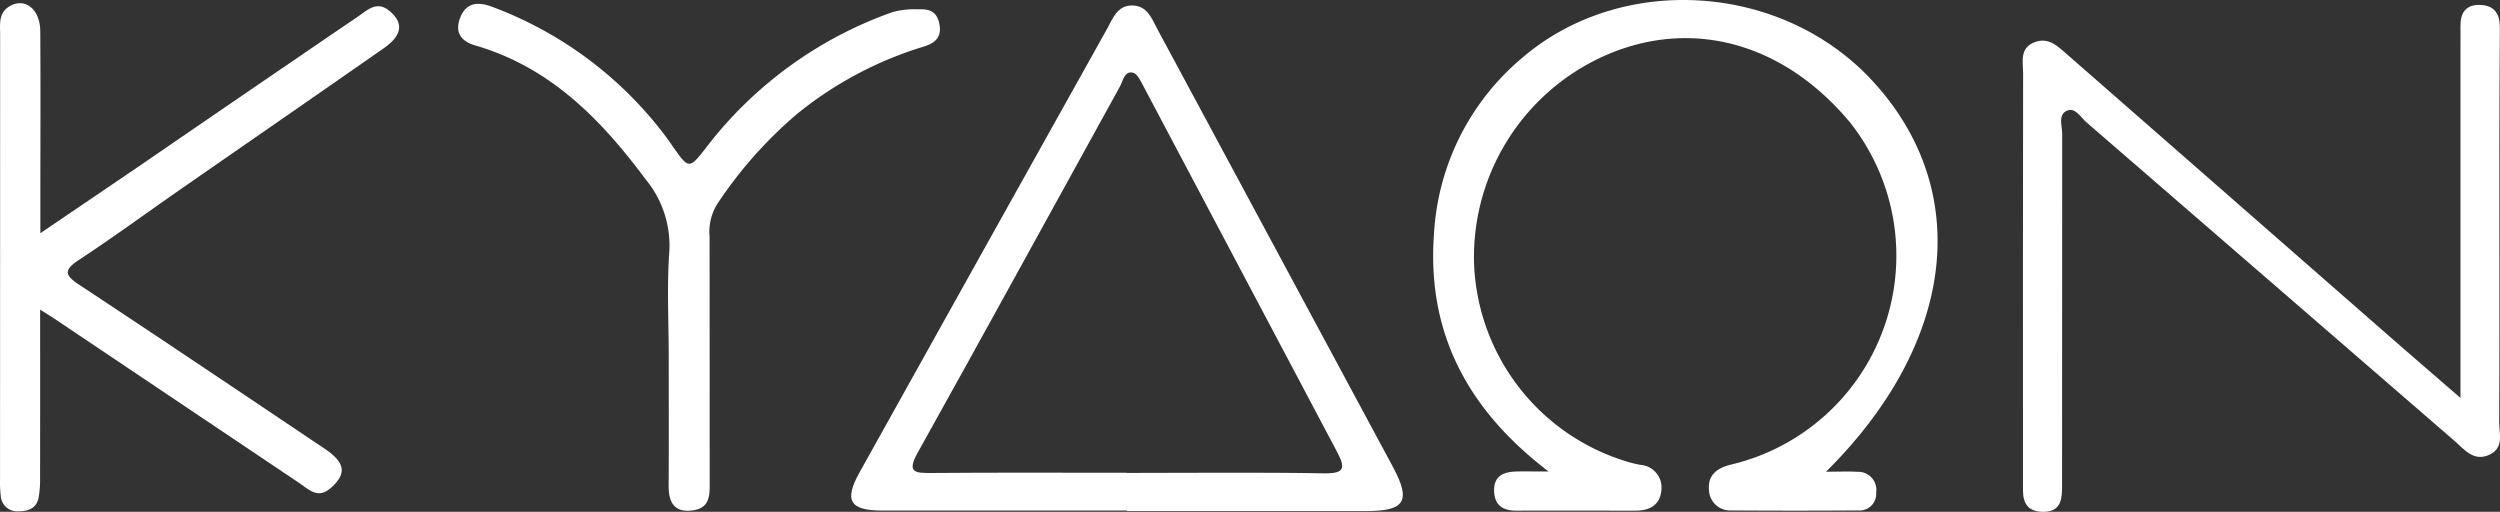
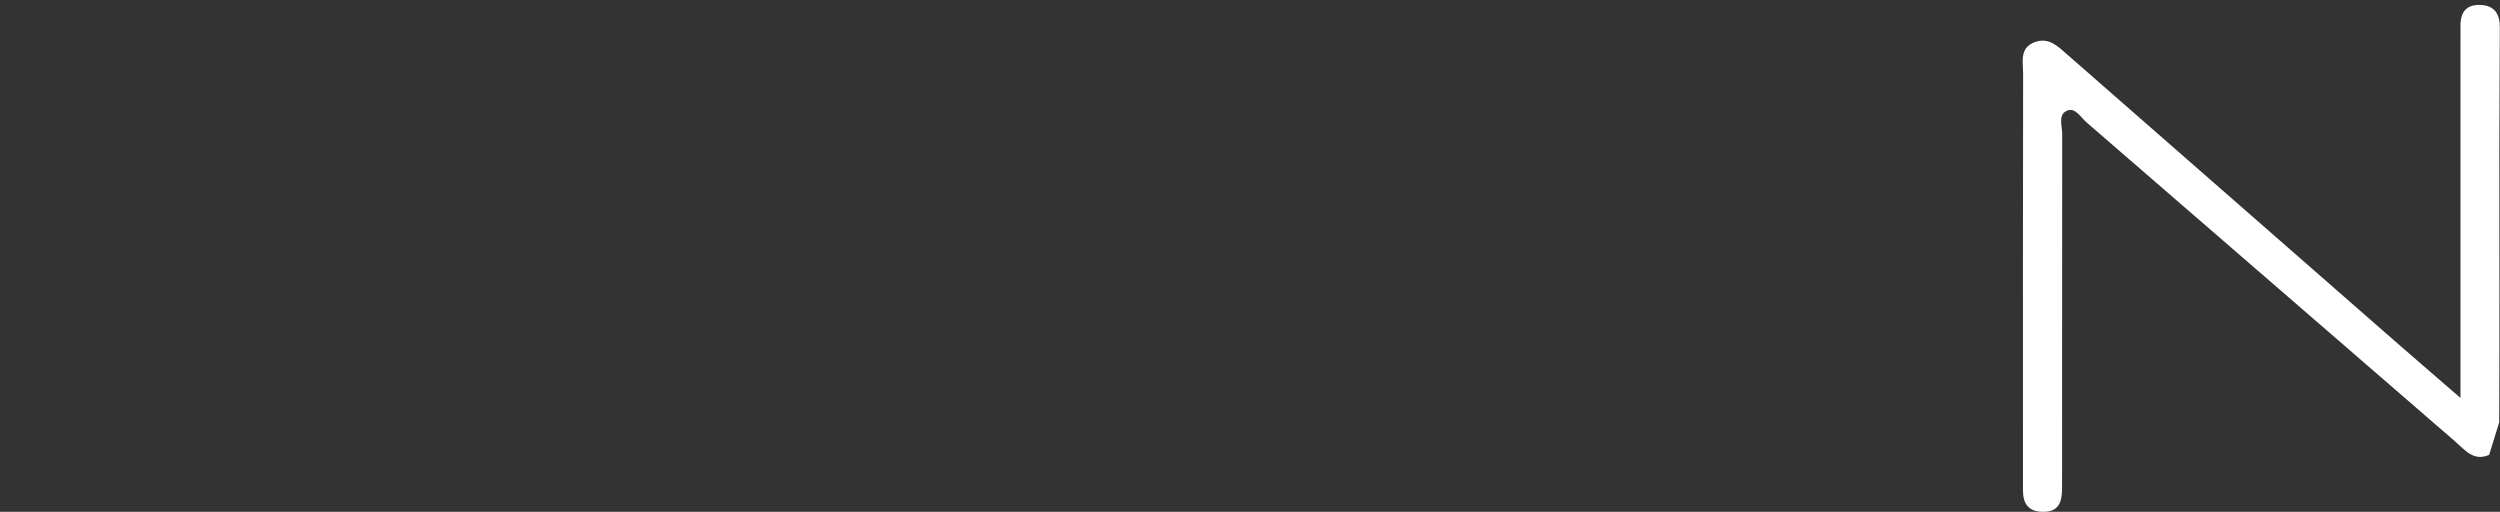
<svg xmlns="http://www.w3.org/2000/svg" width="222.347" height="45.521" viewBox="0 0 222.347 45.521">
  <rect x="0" y="0" width="222.347" height="45.521" fill="#333333" stroke="none" />
  <g id="Group_148" data-name="Group 148" transform="translate(-60.339 -347.07)">
-     <path id="Path_153" data-name="Path 153" d="M371.127,354.273c-8.059-8.743-22.337-9.65-31.181-2.044a22.024,22.024,0,0,0-7.828,15.689c-.632,8.7,2.945,15.564,10.194,21.087-1.355,0-2.118-.019-2.879,0-1.137.036-2.017.4-1.966,1.762.049,1.292.823,1.725,2.018,1.72,3.516-.015,7.032,0,10.547,0,1.233,0,2.187-.47,2.31-1.806a2.021,2.021,0,0,0-1.883-2.268c-.3-.065-.613-.125-.913-.212a19.142,19.142,0,0,1-13.865-17.758,19.607,19.607,0,0,1,12.546-18.8c7.444-2.844,15.241-.486,20.9,6.323a19.094,19.094,0,0,1-10.569,30.418c-1.179.281-2.082.872-1.984,2.2a1.883,1.883,0,0,0,2,1.883q5.625.039,11.25,0a1.48,1.48,0,0,0,1.623-1.6,1.606,1.606,0,0,0-1.671-1.833c-.766-.051-1.539-.01-2.786-.01C378.594,377.5,380.07,363.975,371.127,354.273Z" transform="translate(-144.243)" fill="#fff" />
-     <path id="Path_154" data-name="Path 154" d="M248.958,350.233c-.5-.932-.892-2.108-2.243-2.123s-1.737,1.17-2.256,2.1q-11.016,19.709-22.006,39.432c-1.391,2.5-.86,3.386,2,3.389q10.9.013,21.79,0v.043h21.322c3.408,0,3.952-.9,2.343-3.9Q259.446,369.7,248.958,350.233Zm14.806,39.486c-5.855-.1-11.712-.035-17.567-.035v-.015c-5.778,0-11.556-.028-17.334.02-1.512.012-2.219-.043-1.222-1.831,6.041-10.826,11.987-21.7,17.982-32.556.275-.5.381-1.388,1.153-1.217.388.086.7.766.943,1.229q8.6,16.227,17.187,32.458c.774,1.454.739,1.977-1.143,1.947Z" transform="translate(-85.671 -0.552)" fill="#fff" />
-     <path id="Path_155" data-name="Path 155" d="M94.956,348.344c-1.1-.895-1.906-.078-2.711.47q-9.582,6.522-19.138,13.082c-2.931,2-5.873,3.989-9.179,6.234v-2.747c0-5.075.028-10.149-.008-15.224-.014-1.989-1.4-3.039-2.776-2.184-.957.594-.793,1.6-.793,2.535q0,19.791-.009,39.583a9.857,9.857,0,0,0,.065,1.4,1.461,1.461,0,0,0,1.6,1.368c.86,0,1.574-.267,1.762-1.193a9.512,9.512,0,0,0,.135-1.858c.01-4.816.005-9.632.005-14.882.735.464,1,.622,1.249.791q10.886,7.309,21.775,14.614c.871.584,1.688,1.5,2.874.417,1.375-1.25,1.252-2.214-.616-3.467-7.257-4.869-14.507-9.749-21.8-14.561-1.318-.869-1.389-1.322-.026-2.219,3-1.972,5.9-4.1,8.844-6.146,6.089-4.231,12.193-8.441,18.273-12.685C96.136,350.518,96.25,349.4,94.956,348.344Z" transform="translate(0 -0.32)" fill="#fff" />
-     <path id="Path_156" data-name="Path 156" d="M486.187,385.126c.038-8.043.008-16.085.011-24.128,0-3.669.027-7.337.045-11.006.006-1.194-.486-1.96-1.763-1.991-1.33-.032-1.763.767-1.738,1.961.011.546,0,1.093,0,1.639v31.353c-2.36-2.044-4.315-3.725-6.256-5.422q-14.369-12.56-28.73-25.13c-.832-.729-1.641-1.555-2.88-1.089-1.385.52-1.029,1.776-1.031,2.819q-.024,16.632-.012,33.264c0,1.249.006,2.5,0,3.748-.009,1.2.466,1.927,1.778,1.94,1.4.014,1.683-.867,1.694-2,.005-.547.005-1.093.005-1.64q0-14.992.009-29.984c0-.725-.414-1.748.493-2.078.685-.25,1.169.629,1.682,1.073q16.382,14.172,32.756,28.353c.848.733,1.652,1.828,3.042,1.21C486.638,387.417,486.183,386.135,486.187,385.126Z" transform="translate(-203.572 -0.493)" fill="#fff" />
-     <path id="Path_157" data-name="Path 157" d="M187.023,406.839c0-2.34-.1-4.687-.051-7.024-.046,2.337.049,4.684.05,7.024,0,3.822.017,7.644-.007,11.467C187.04,414.484,187.023,410.661,187.023,406.839Z" transform="translate(-67.22 -28.001)" fill="#fff" />
-     <path id="Path_158" data-name="Path 158" d="M189.984,349.559c-.226-1.1-.91-1.322-1.874-1.271a7.325,7.325,0,0,0-2.288.246,35.974,35.974,0,0,0-16.458,11.894c-1.65,2.131-1.626,2.149-3.2-.114-.223-.32-.45-.638-.686-.948a34.242,34.242,0,0,0-15.2-11.28c-1.194-.463-2.35-.508-2.911.957-.5,1.3.083,2.09,1.351,2.459,6.655,1.933,11.174,6.561,15.15,11.911a9.227,9.227,0,0,1,2.1,6.456c-.056.776-.087,1.554-.1,2.333-.046,2.337.05,4.684.051,7.024,0,3.822.016,7.644-.008,11.467-.01,1.56.613,2.417,2.254,2.137,1.481-.253,1.394-1.455,1.394-2.559q0-10.882-.008-21.764a4.716,4.716,0,0,1,.67-2.888,38.156,38.156,0,0,1,7.108-8.026A33.107,33.107,0,0,1,188.6,351.6C189.6,351.292,190.233,350.776,189.984,349.559Z" transform="translate(-46.103 -0.387)" fill="#fff" />
+     <path id="Path_156" data-name="Path 156" d="M486.187,385.126c.038-8.043.008-16.085.011-24.128,0-3.669.027-7.337.045-11.006.006-1.194-.486-1.96-1.763-1.991-1.33-.032-1.763.767-1.738,1.961.011.546,0,1.093,0,1.639v31.353c-2.36-2.044-4.315-3.725-6.256-5.422q-14.369-12.56-28.73-25.13c-.832-.729-1.641-1.555-2.88-1.089-1.385.52-1.029,1.776-1.031,2.819q-.024,16.632-.012,33.264c0,1.249.006,2.5,0,3.748-.009,1.2.466,1.927,1.778,1.94,1.4.014,1.683-.867,1.694-2,.005-.547.005-1.093.005-1.64q0-14.992.009-29.984c0-.725-.414-1.748.493-2.078.685-.25,1.169.629,1.682,1.073q16.382,14.172,32.756,28.353c.848.733,1.652,1.828,3.042,1.21Z" transform="translate(-203.572 -0.493)" fill="#fff" />
  </g>
</svg>